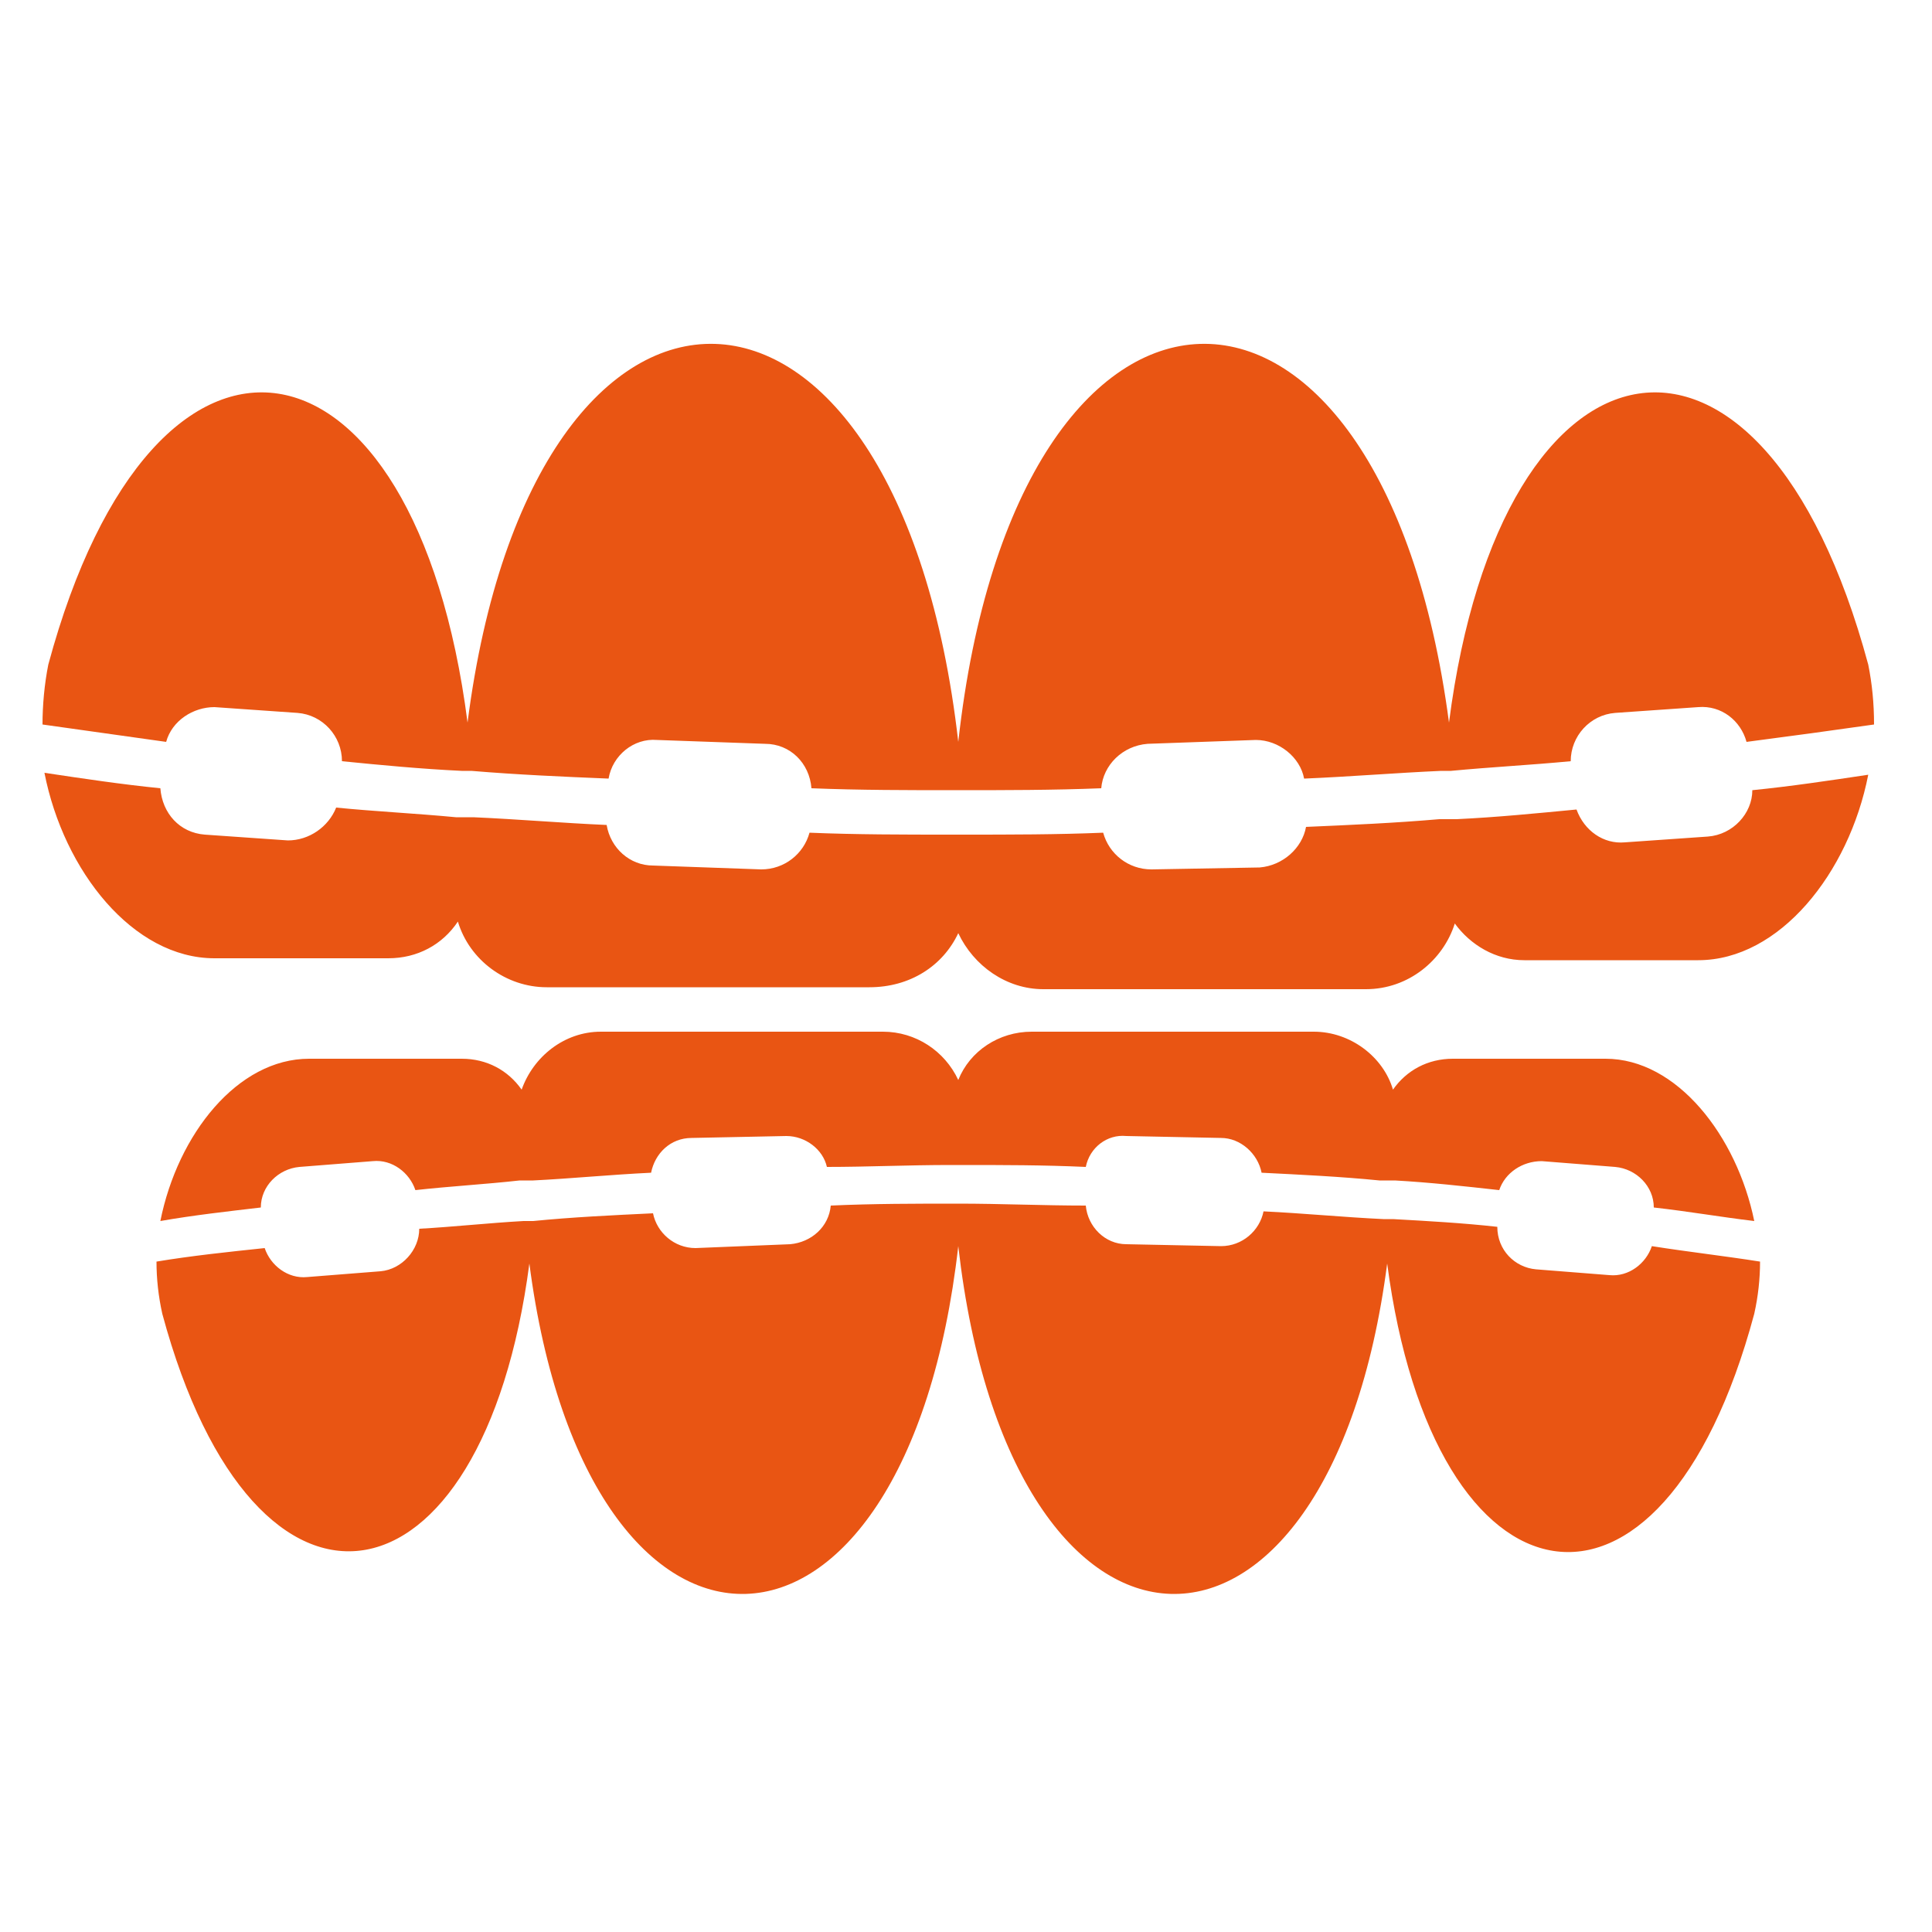
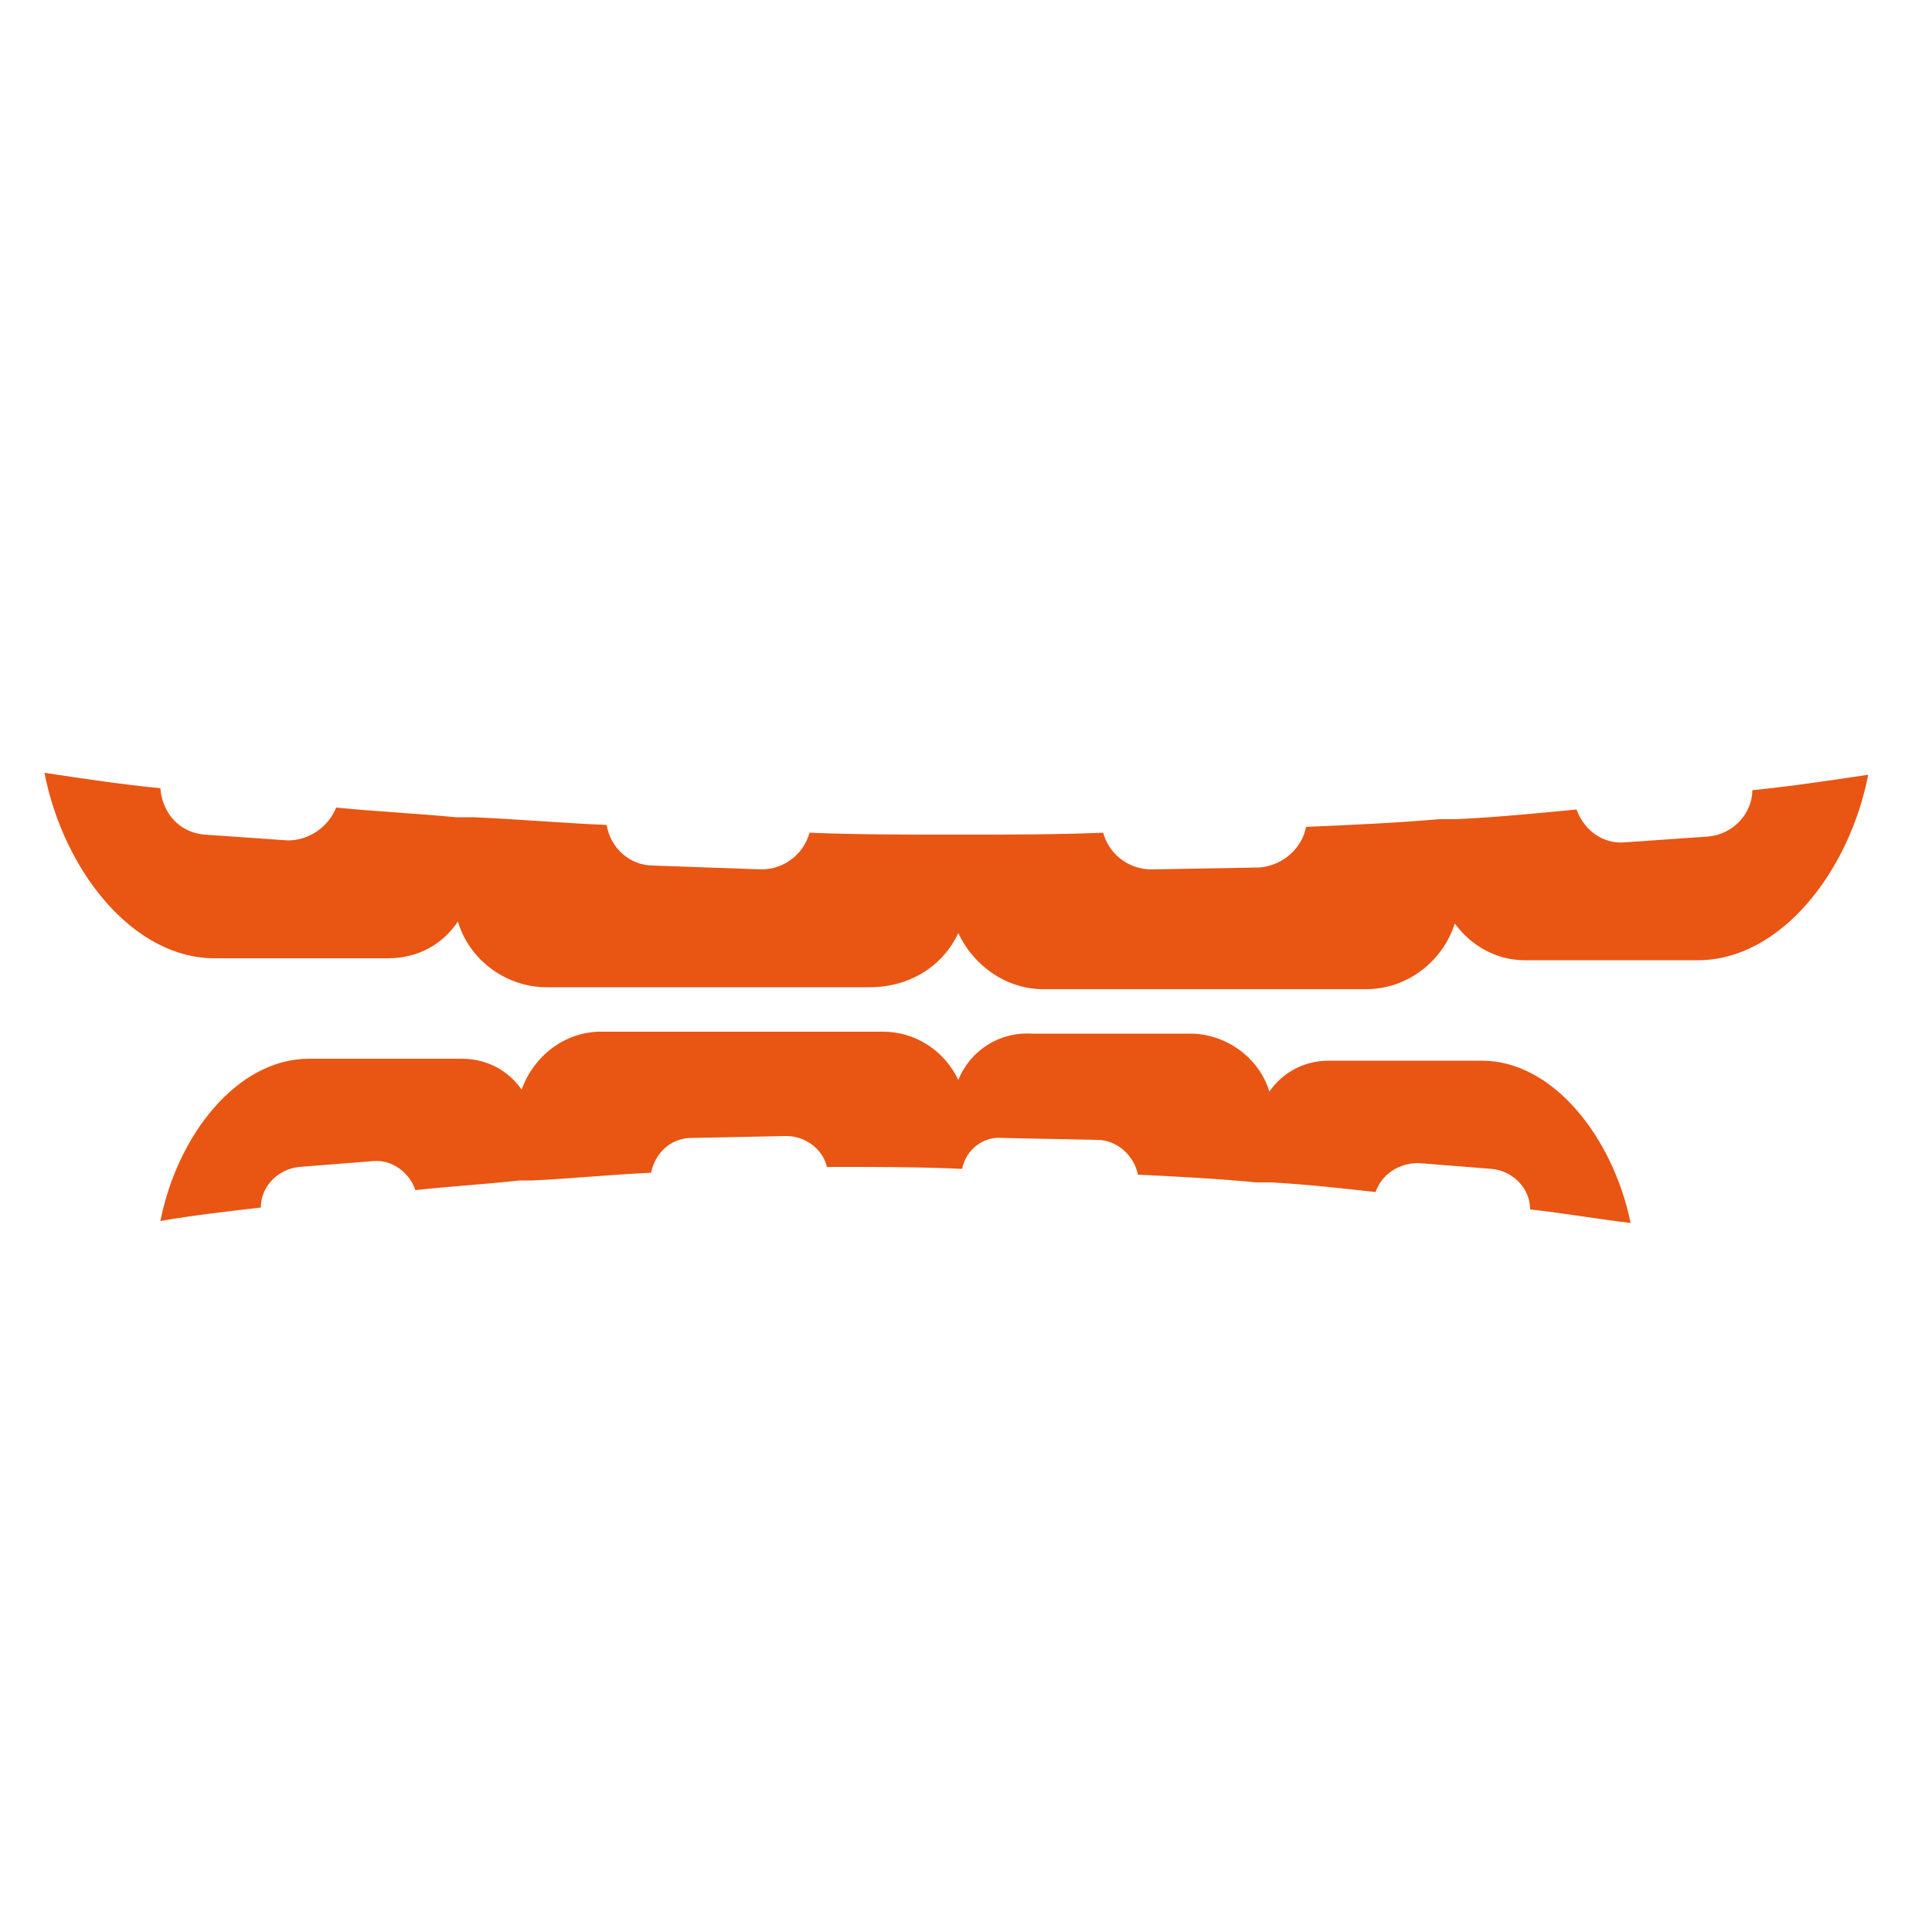
<svg xmlns="http://www.w3.org/2000/svg" version="1.1" id="レイヤー_1" x="0px" y="0px" viewBox="0 0 100 100" style="enable-background:new 0 0 100 100;" xml:space="preserve">
  <style type="text/css">
	.st0{fill:#E95513;}
	.st1{fill:#FFFFFF;stroke:#E95513;stroke-width:1.22;stroke-miterlimit:10;}
	.st2{fill-rule:evenodd;clip-rule:evenodd;fill:none;stroke:#E95513;stroke-width:1.555;stroke-miterlimit:10;}
	.st3{fill-rule:evenodd;clip-rule:evenodd;fill:#E95513;}
	.st4{fill-rule:evenodd;clip-rule:evenodd;fill:none;stroke:#E95513;stroke-width:0.954;stroke-miterlimit:10;}
	.st5{clip-path:url(#SVGID_2_);}
	.st6{fill:none;stroke:#E95513;stroke-width:1.029;stroke-miterlimit:10;}
</style>
  <g>
    <path class="st3" d="M49.6,48.3c0.8,1.7,2.5,2.9,4.4,2.9h16.7c2.2,0,4-1.5,4.6-3.4c0.8,1.1,2.1,1.9,3.6,1.9h9   c4.2,0,7.8-4.5,8.8-9.6c-2,0.3-4,0.6-6,0.8c0,1.2-1,2.3-2.3,2.4l-4.3,0.3c-1.1,0.1-2.1-0.6-2.5-1.7c-2.1,0.2-4.1,0.4-6.2,0.5   l-0.1,0l0,0l-0.1,0l0,0l-0.1,0l-0.1,0l-0.1,0l-0.1,0l0,0l-0.1,0l0,0l-0.1,0l0,0l-0.1,0l0,0c-2.3,0.2-4.6,0.3-6.9,0.4   c-0.2,1.1-1.2,2-2.4,2.1L59.6,45c-1.2,0-2.2-0.8-2.5-1.9c-2.4,0.1-4.8,0.1-7.3,0.1h0h-0.1h-0.1h-0.1h-0.1h-0.1h-0.1h0   c-2.4,0-4.9,0-7.3-0.1c-0.3,1.1-1.3,1.9-2.5,1.9l-5.6-0.2c-1.2,0-2.2-0.9-2.4-2.1c-2.3-0.1-4.6-0.3-6.9-0.4l0,0l-0.1,0l0,0l-0.1,0   l0,0l-0.1,0l0,0l-0.1,0l-0.1,0l-0.1,0l-0.1,0l0,0l-0.1,0l0,0l-0.1,0c-2.1-0.2-4.2-0.3-6.2-0.5c-0.4,1-1.4,1.7-2.5,1.7l-4.3-0.3   c-1.3-0.1-2.2-1.1-2.3-2.4c-2-0.2-4-0.5-6-0.8c1,5.1,4.6,9.6,8.8,9.6h9c1.5,0,2.8-0.7,3.6-1.9c0.6,2,2.5,3.4,4.6,3.4h16.7   C47.1,51.1,48.8,50,49.6,48.3L49.6,48.3z" />
-     <path class="st3" d="M97,37.5c0-1.1-0.1-2.1-0.3-3.1c-5.5-20.4-19-18-21.7,3c-3.5-26.5-22.4-26.1-25.4,1c-3.1-27.1-22-27.5-25.4-1   c-2.7-21-16.2-23.4-21.7-3c-0.2,1-0.3,2.1-0.3,3.1c2.1,0.3,4.3,0.6,6.4,0.9c0.3-1.1,1.4-1.8,2.5-1.8l4.3,0.3   c1.3,0.1,2.3,1.2,2.3,2.5c2,0.2,4.1,0.4,6.2,0.5l0,0l0.1,0h0l0.1,0h0l0.1,0l0,0l0.1,0l0,0l0.1,0c2.4,0.2,4.7,0.3,7.1,0.4   c0.2-1.2,1.3-2.1,2.5-2l5.6,0.2c1.3,0,2.3,1,2.4,2.3c2.5,0.1,5,0.1,7.5,0.1c2.5,0,5,0,7.5-0.1c0.1-1.2,1.1-2.2,2.4-2.3l5.6-0.2   c1.2,0,2.3,0.9,2.5,2c2.4-0.1,4.8-0.3,7.1-0.4l0.1,0l0,0l0.1,0l0,0l0.1,0h0l0.1,0h0l0.1,0l0,0c2.1-0.2,4.1-0.3,6.2-0.5   c0-1.3,1-2.4,2.3-2.5l4.3-0.3c1.2-0.1,2.2,0.7,2.5,1.8C92.7,38.1,94.9,37.8,97,37.5z" />
-     <path class="st3" d="M49.6,55.9c-0.7-1.5-2.2-2.5-3.9-2.5H31.1c-1.9,0-3.5,1.3-4.1,3c-0.7-1-1.8-1.6-3.1-1.6H16   c-3.7,0-6.8,3.9-7.7,8.4c1.7-0.3,3.5-0.5,5.2-0.7c0-1.1,0.9-2,2-2.1l3.8-0.3c1-0.1,1.9,0.6,2.2,1.5c1.8-0.2,3.6-0.3,5.4-0.5l0.1,0   l0,0l0.1,0l0,0l0.1,0l0,0l0,0l0.1,0l0,0l0.1,0l0,0l0.1,0l0,0l0.1,0l0,0c2-0.1,4-0.3,6.1-0.4c0.2-1,1-1.8,2.1-1.8l4.9-0.1   c1,0,1.9,0.7,2.1,1.6c2.1,0,4.2-0.1,6.4-0.1h0h0.1h0.1h0.1h0.1h0.1h0.1h0c2.1,0,4.2,0,6.4,0.1c0.2-1,1.1-1.7,2.1-1.6l4.9,0.1   c1,0,1.9,0.8,2.1,1.8c2,0.1,4.1,0.2,6.1,0.4l0,0l0.1,0l0,0l0.1,0l0,0l0.1,0l0,0l0.1,0l0,0l0.1,0l0.1,0l0,0l0.1,0l0,0l0.1,0   c1.8,0.1,3.6,0.3,5.4,0.5c0.3-0.9,1.2-1.5,2.2-1.5l3.8,0.3c1.1,0.1,2,1,2,2.1c1.8,0.2,3.5,0.5,5.2,0.7c-0.9-4.4-4-8.4-7.7-8.4h-7.9   c-1.3,0-2.4,0.6-3.1,1.6c-0.5-1.7-2.2-3-4.1-3H53.4C51.7,53.4,50.2,54.4,49.6,55.9L49.6,55.9z" />
-     <path class="st3" d="M8.1,65.3c0,0.9,0.1,1.8,0.3,2.7c4.8,17.8,16.6,15.7,19-2.6c3,23.1,19.5,22.8,22.2-0.9   c2.7,23.7,19.2,24,22.2,0.9c2.4,18.3,14.2,20.5,19,2.6c0.2-0.9,0.3-1.8,0.3-2.7c-1.9-0.3-3.7-0.5-5.6-0.8c-0.3,0.9-1.2,1.6-2.2,1.5   l-3.8-0.3c-1.1-0.1-2-1-2-2.2c-1.8-0.2-3.6-0.3-5.4-0.4l0,0l-0.1,0h0l-0.1,0h0l-0.1,0l0,0l-0.1,0l0,0l-0.1,0   c-2.1-0.1-4.1-0.3-6.2-0.4c-0.2,1-1.1,1.8-2.2,1.8l-4.9-0.1c-1.1,0-2-0.9-2.1-2c-2.2,0-4.4-0.1-6.6-0.1c-2.2,0-4.4,0-6.6,0.1   c-0.1,1.1-1,1.9-2.1,2L36,64.6c-1.1,0-2-0.8-2.2-1.8c-2.1,0.1-4.2,0.2-6.2,0.4l-0.1,0l0,0l-0.1,0l0,0l-0.1,0h0l-0.1,0h0l-0.1,0l0,0   c-1.8,0.1-3.6,0.3-5.4,0.4c0,1.1-0.9,2.1-2,2.2l-3.8,0.3c-1,0.1-1.9-0.6-2.2-1.5C11.8,64.8,9.9,65,8.1,65.3z" />
+     <path class="st3" d="M49.6,55.9c-0.7-1.5-2.2-2.5-3.9-2.5H31.1c-1.9,0-3.5,1.3-4.1,3c-0.7-1-1.8-1.6-3.1-1.6H16   c-3.7,0-6.8,3.9-7.7,8.4c1.7-0.3,3.5-0.5,5.2-0.7c0-1.1,0.9-2,2-2.1l3.8-0.3c1-0.1,1.9,0.6,2.2,1.5c1.8-0.2,3.6-0.3,5.4-0.5l0.1,0   l0,0l0.1,0l0,0l0.1,0l0,0l0,0l0.1,0l0,0l0.1,0l0,0l0.1,0l0,0l0.1,0l0,0c2-0.1,4-0.3,6.1-0.4c0.2-1,1-1.8,2.1-1.8l4.9-0.1   c1,0,1.9,0.7,2.1,1.6h0h0.1h0.1h0.1h0.1h0.1h0.1h0c2.1,0,4.2,0,6.4,0.1c0.2-1,1.1-1.7,2.1-1.6l4.9,0.1   c1,0,1.9,0.8,2.1,1.8c2,0.1,4.1,0.2,6.1,0.4l0,0l0.1,0l0,0l0.1,0l0,0l0.1,0l0,0l0.1,0l0,0l0.1,0l0.1,0l0,0l0.1,0l0,0l0.1,0   c1.8,0.1,3.6,0.3,5.4,0.5c0.3-0.9,1.2-1.5,2.2-1.5l3.8,0.3c1.1,0.1,2,1,2,2.1c1.8,0.2,3.5,0.5,5.2,0.7c-0.9-4.4-4-8.4-7.7-8.4h-7.9   c-1.3,0-2.4,0.6-3.1,1.6c-0.5-1.7-2.2-3-4.1-3H53.4C51.7,53.4,50.2,54.4,49.6,55.9L49.6,55.9z" />
  </g>
</svg>